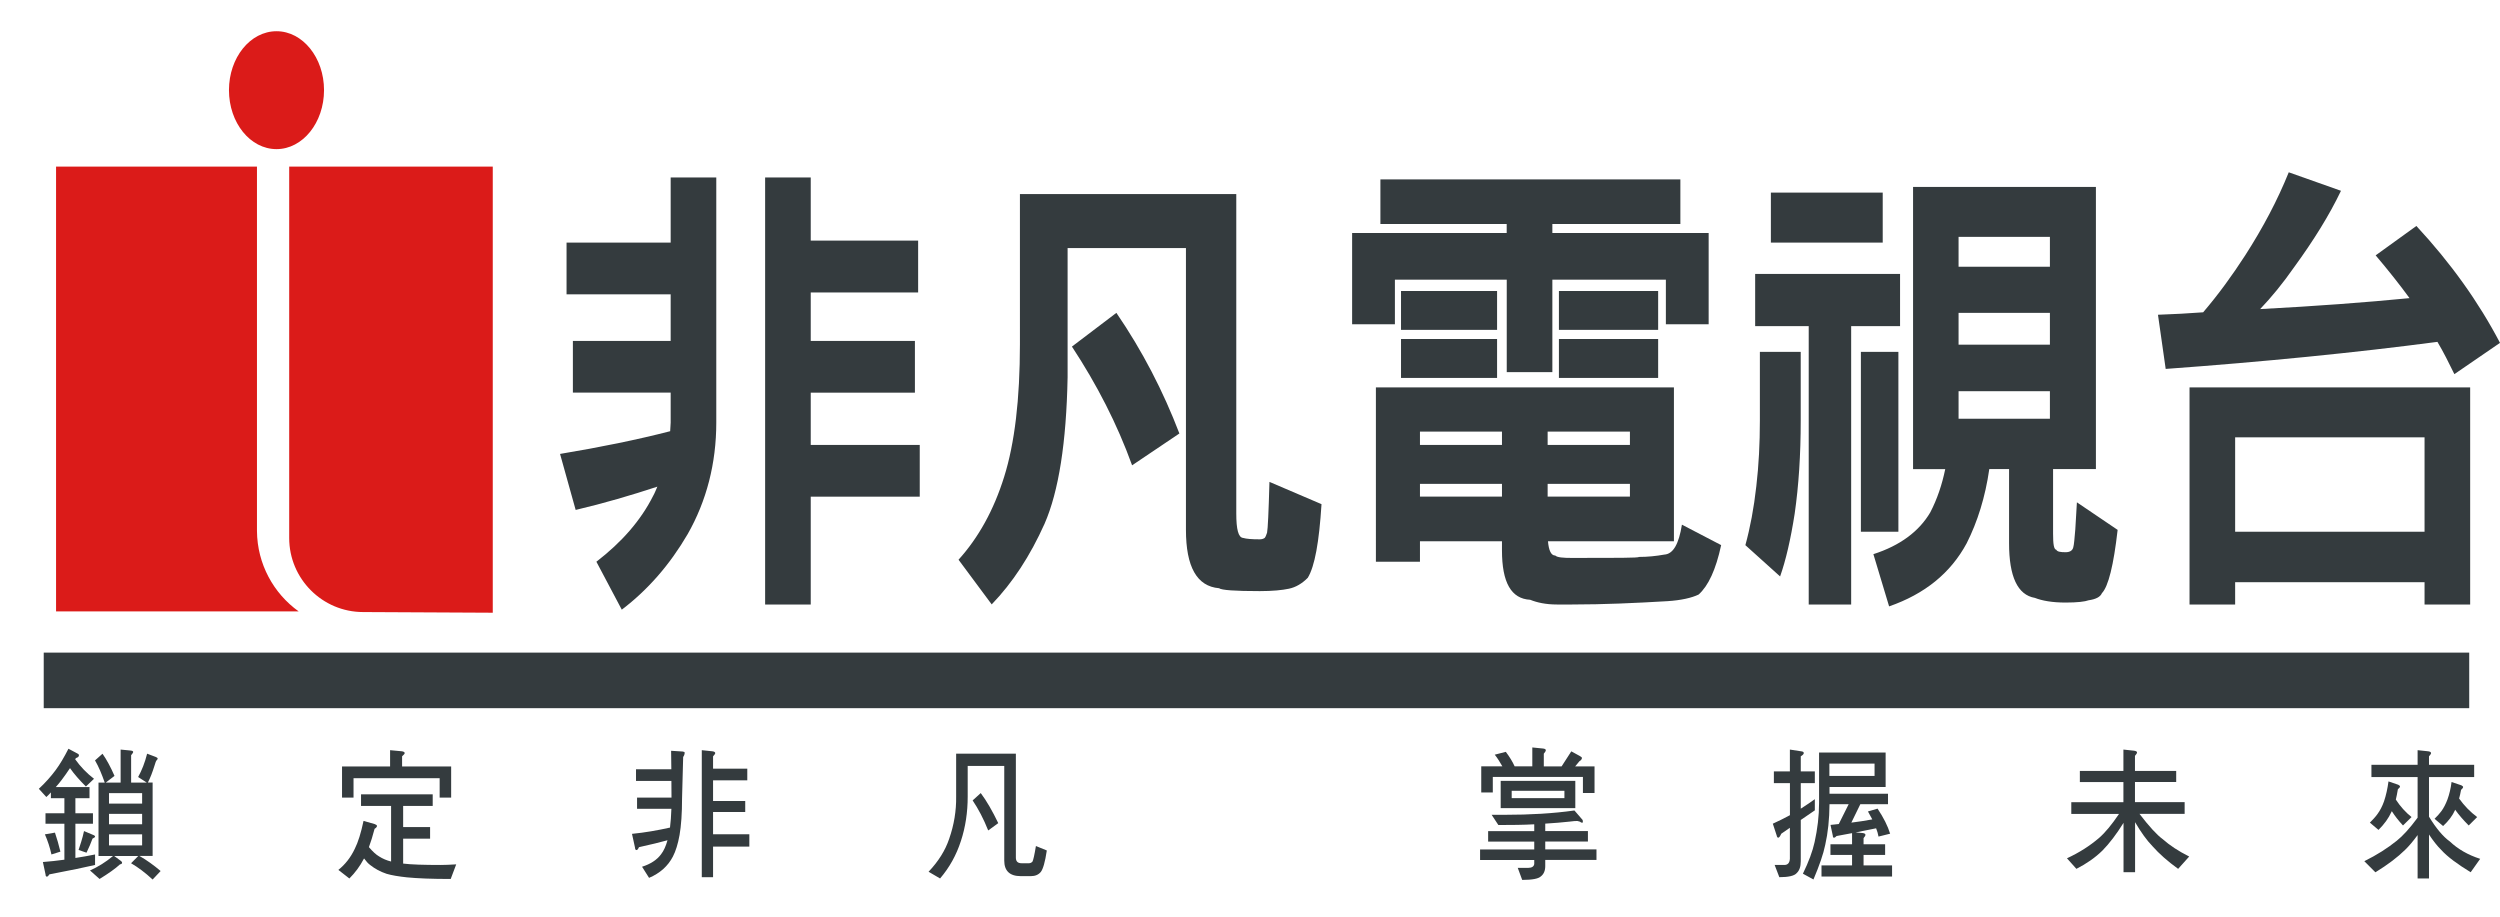
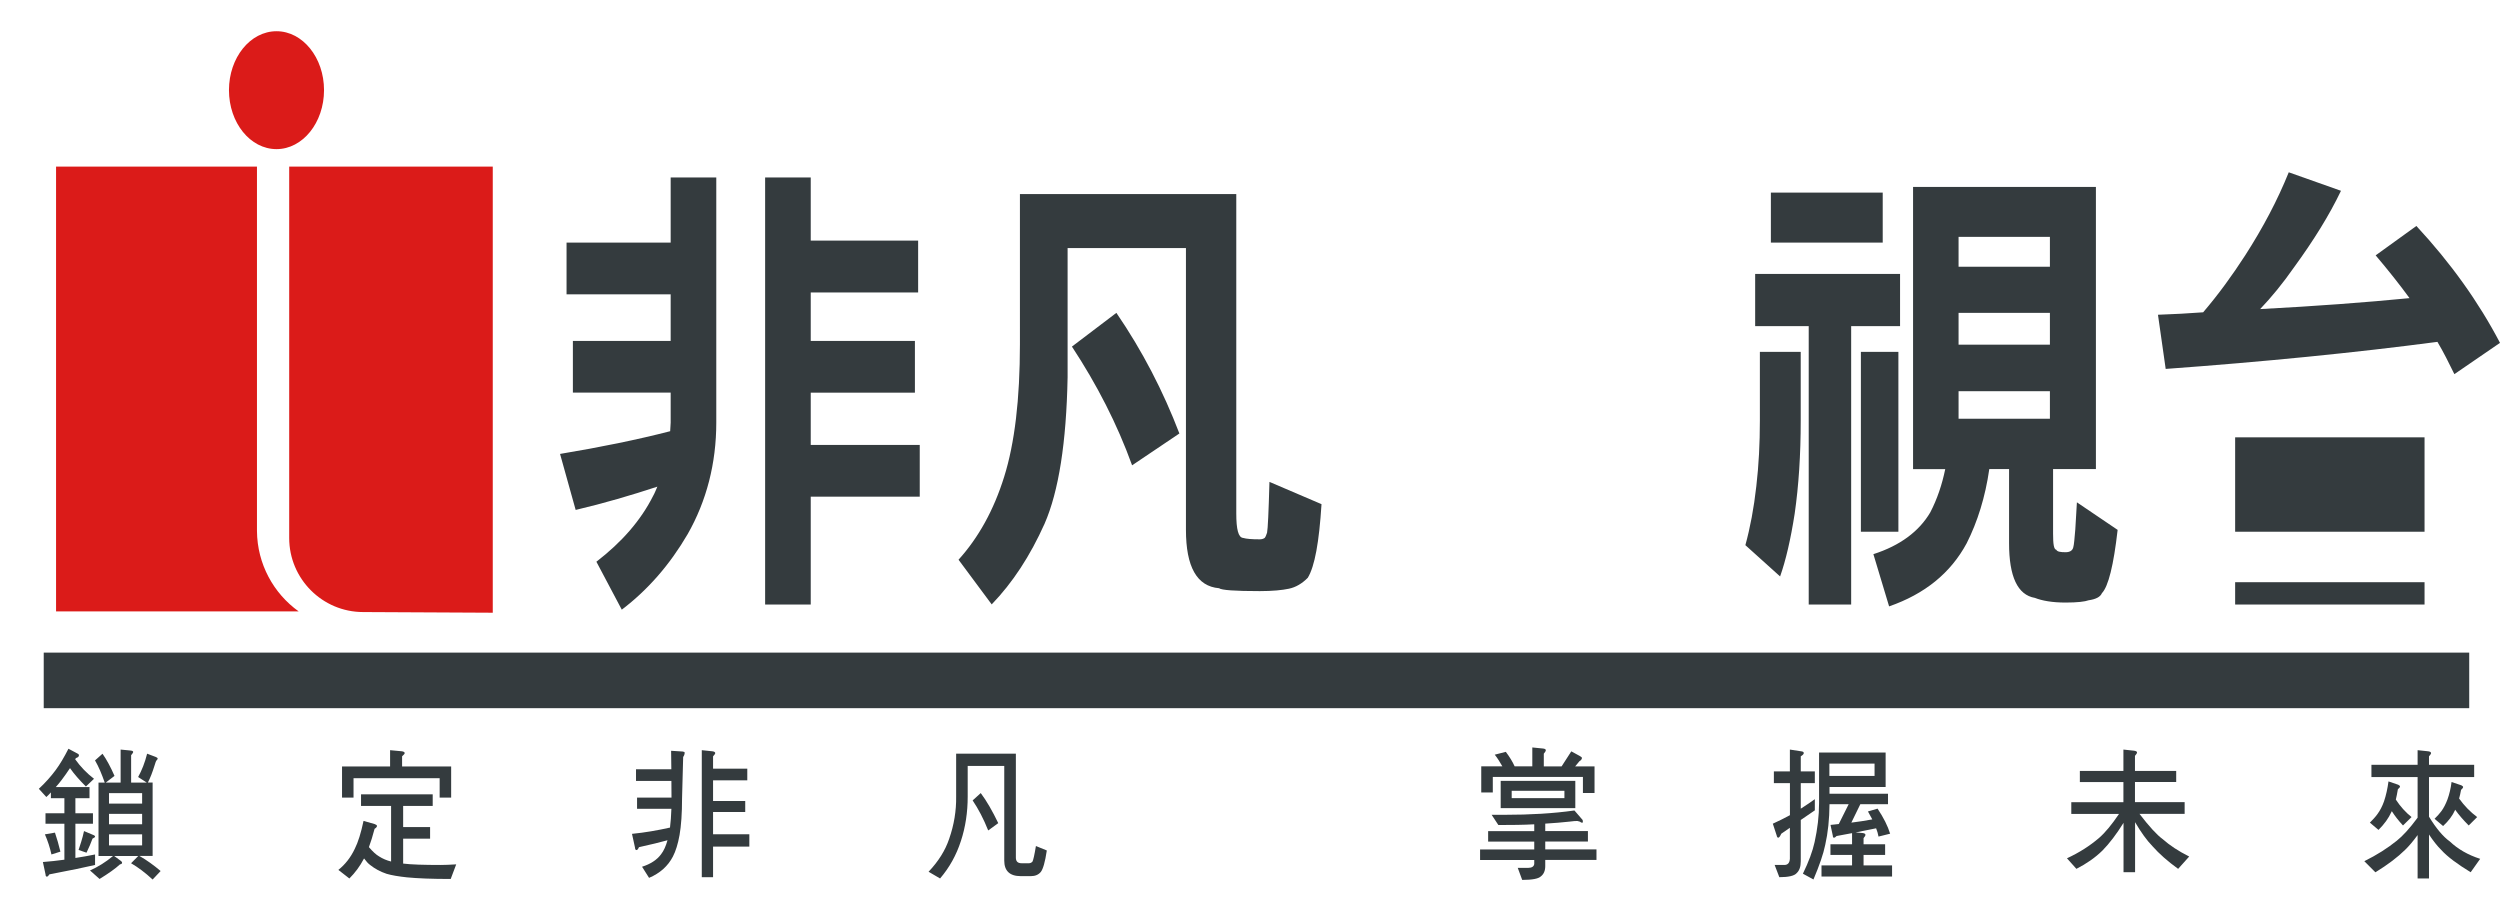
<svg xmlns="http://www.w3.org/2000/svg" version="1.1" id="圖層_2" x="0px" y="0px" width="44.996px" height="16.5px" viewBox="0 0 44.996 16.5" enable-background="new 0 0 44.996 16.5" xml:space="preserve">
  <g>
    <g>
      <path fill="#343B3E" d="M12.892,3.194v4.411c0,0.735-0.175,1.411-0.515,2.008c-0.32,0.548-0.714,1.002-1.186,1.36l-0.457-0.863    c0.457-0.352,0.8-0.743,1.023-1.188c0.03-0.052,0.051-0.112,0.074-0.163c-0.467,0.154-0.96,0.299-1.47,0.419L10.08,8.17    c0.727-0.121,1.388-0.256,1.982-0.409c0-0.052,0.009-0.104,0.009-0.155V7.066h-1.76V6.136h1.76V5.297h-1.874V4.366h1.874V3.194    H12.892z M14.592,3.194v1.137h1.933v0.933h-1.933v0.872h1.875v0.931h-1.875v0.941h1.962v0.931h-1.962v1.941h-0.821V3.194H14.592z" />
      <path fill="#343B3E" d="M22.251,3.493v5.746c0,0.29,0.037,0.436,0.124,0.443c0.059,0.017,0.152,0.025,0.298,0.025    c0.036,0,0.066-0.009,0.089-0.025c0.014-0.017,0.027-0.043,0.043-0.094c0.014-0.069,0.028-0.367,0.043-0.915l0.937,0.401    c-0.043,0.684-0.122,1.12-0.247,1.325c-0.102,0.104-0.218,0.172-0.341,0.197c-0.117,0.025-0.291,0.043-0.523,0.043    c-0.45,0-0.69-0.018-0.733-0.052c-0.4-0.034-0.596-0.385-0.596-1.052v-5.07h-2.13v2.326c-0.022,1.172-0.16,2.052-0.414,2.634    c-0.261,0.582-0.574,1.061-0.952,1.453l-0.597-0.804c0.356-0.394,0.634-0.89,0.822-1.495c0.188-0.6,0.283-1.394,0.283-2.386V3.493    h0.43H22.251z M21.227,7.802l-0.851,0.573c-0.269-0.744-0.633-1.453-1.083-2.137l0.8-0.607C20.56,6.313,20.936,7.041,21.227,7.802    z" />
-       <path fill="#343B3E" d="M30.244,3.229v0.803H27.94v0.162h2.813v1.642h-0.77V5.033H27.94v1.665h-0.821V5.033h-2.013v0.803h-0.77    V4.194h2.782V4.032h-2.273V3.229H30.244z M30.129,9.742h-2.268c0.015,0.171,0.058,0.257,0.132,0.257    c0.034,0.034,0.137,0.043,0.305,0.043c0.801,0,1.198,0,1.198-0.018c0.16,0,0.313-0.016,0.457-0.042    c0.161-0.009,0.263-0.188,0.319-0.539l0.706,0.368c-0.095,0.444-0.232,0.735-0.406,0.89c-0.125,0.06-0.313,0.103-0.561,0.119    c-0.574,0.034-1.147,0.06-1.714,0.06h-0.277c-0.196,0-0.356-0.035-0.479-0.085c-0.341-0.018-0.508-0.308-0.508-0.89V9.742h-1.476    v0.368h-0.793V6.973h5.364V9.742z M26.945,5.237v0.7h-1.729v-0.7H26.945z M26.945,6.102v0.7h-1.729v-0.7H26.945z M27.033,8.008    v-0.24h-1.476v0.24H27.033z M27.033,8.938V8.709h-1.476v0.229H27.033z M27.855,8.008h1.481v-0.24h-1.481V8.008z M27.855,8.938    h1.481V8.709h-1.481V8.938z M29.844,5.237v0.7h-1.786v-0.7H29.844z M29.844,6.102v0.7h-1.786v-0.7H29.844z" />
      <path fill="#343B3E" d="M32.41,6.333V7.57c0,0.615-0.036,1.172-0.109,1.677c-0.072,0.461-0.159,0.837-0.262,1.128l-0.625-0.563    c0.087-0.317,0.153-0.667,0.197-1.061c0.044-0.376,0.064-0.77,0.064-1.181V6.333H32.41z M34.198,4.93v0.94h-0.88v5.01h-0.764V5.87    H31.59V4.93H34.198z M33.886,3.467v0.899h-2.013V3.467H33.886z M34.168,6.333V9.57h-0.675V6.333H34.168z M37.723,3.365v5.078    h-0.771v1.162c0,0.189,0.014,0.283,0.058,0.29c0.016,0.034,0.073,0.044,0.167,0.044c0.072,0,0.123-0.026,0.138-0.086    c0.015-0.052,0.022-0.154,0.037-0.324c0.008-0.103,0.014-0.266,0.029-0.488l0.733,0.496c-0.072,0.634-0.167,1.018-0.283,1.139    c-0.028,0.067-0.108,0.109-0.24,0.128c-0.064,0.024-0.203,0.041-0.414,0.041c-0.239,0-0.422-0.033-0.552-0.084    c-0.313-0.053-0.465-0.386-0.465-0.982V8.443h-0.356c-0.072,0.503-0.212,0.949-0.407,1.335c-0.29,0.538-0.755,0.913-1.396,1.136    l-0.283-0.94c0.48-0.154,0.822-0.409,1.024-0.752c0.124-0.24,0.211-0.496,0.269-0.778h-0.579V3.365H37.723z M36.895,4.801V4.263    h-1.644v0.538H36.895z M36.895,6.204V5.631h-1.644v0.573H36.895z M36.895,7.537V7.041h-1.644v0.496H36.895z" />
-       <path fill="#343B3E" d="M42.134,3.434c-0.212,0.443-0.495,0.897-0.844,1.376c-0.203,0.291-0.407,0.539-0.611,0.753    c0.99-0.052,1.891-0.119,2.689-0.197c-0.188-0.257-0.392-0.513-0.61-0.77l0.733-0.529c0.618,0.666,1.12,1.368,1.505,2.104    l-0.821,0.563c-0.096-0.197-0.195-0.395-0.305-0.581c-1.482,0.195-3.119,0.358-4.891,0.487l-0.139-0.975    c0.276-0.009,0.554-0.025,0.813-0.044c0.277-0.324,0.525-0.666,0.757-1.025c0.319-0.496,0.581-0.991,0.784-1.495L42.134,3.434z     M44.458,10.88h-0.82v-0.401h-3.409v0.401h-0.821V6.973h5.051V10.88z M43.638,9.57V7.871h-3.409V9.57H43.638z" />
+       <path fill="#343B3E" d="M42.134,3.434c-0.212,0.443-0.495,0.897-0.844,1.376c-0.203,0.291-0.407,0.539-0.611,0.753    c0.99-0.052,1.891-0.119,2.689-0.197c-0.188-0.257-0.392-0.513-0.61-0.77l0.733-0.529c0.618,0.666,1.12,1.368,1.505,2.104    l-0.821,0.563c-0.096-0.197-0.195-0.395-0.305-0.581c-1.482,0.195-3.119,0.358-4.891,0.487l-0.139-0.975    c0.276-0.009,0.554-0.025,0.813-0.044c0.277-0.324,0.525-0.666,0.757-1.025c0.319-0.496,0.581-0.991,0.784-1.495L42.134,3.434z     M44.458,10.88h-0.82v-0.401h-3.409v0.401h-0.821V6.973V10.88z M43.638,9.57V7.871h-3.409V9.57H43.638z" />
    </g>
    <line fill="none" stroke="#343B3E" x1="44.442" y1="12.246" x2="0.787" y2="12.246" />
    <g>
      <g>
        <path fill="#343B3E" d="M1.395,13.563c0.02,0.01,0.026,0.021,0.026,0.03c0,0.023-0.017,0.04-0.054,0.051     c-0.005,0.011-0.01,0.019-0.014,0.022c0.096,0.134,0.21,0.252,0.339,0.351l-0.146,0.139c-0.115-0.115-0.212-0.224-0.286-0.331     c-0.056,0.084-0.107,0.156-0.152,0.215c-0.032,0.041-0.066,0.085-0.104,0.126h0.607v0.2H1.357v0.271h0.316v0.189H1.357v0.616     c0.119-0.018,0.237-0.039,0.354-0.063v0.189c-0.175,0.041-0.448,0.098-0.822,0.169c-0.016,0.025-0.03,0.041-0.045,0.041     s-0.024-0.012-0.024-0.038l-0.048-0.225c0.129-0.01,0.259-0.024,0.387-0.042v-0.647h-0.34v-0.189h0.34v-0.271H0.916v-0.104     c-0.027,0.03-0.054,0.058-0.082,0.083l-0.135-0.148c0.119-0.11,0.219-0.224,0.303-0.337c0.075-0.101,0.151-0.229,0.23-0.384     L1.395,13.563z M1.087,15.328l-0.161,0.051c-0.028-0.126-0.067-0.247-0.118-0.362l0.181-0.031     C1.025,15.094,1.059,15.207,1.087,15.328z M1.676,15.027c0.023,0.008,0.035,0.019,0.035,0.031c0,0.009-0.016,0.023-0.046,0.036     c-0.028,0.078-0.063,0.159-0.108,0.253l-0.143-0.049c0.018-0.056,0.033-0.103,0.048-0.149c0.019-0.063,0.037-0.127,0.05-0.191     L1.676,15.027z M2.345,13.508c0.032,0.003,0.052,0.01,0.052,0.026c0,0.011-0.014,0.032-0.037,0.059v0.492h0.281l-0.155-0.1     c0.065-0.117,0.122-0.258,0.162-0.42l0.158,0.06c0.02,0.008,0.032,0.019,0.032,0.029c0,0.008-0.007,0.019-0.019,0.031     c-0.009,0.004-0.022,0.04-0.042,0.107c-0.033,0.105-0.069,0.202-0.115,0.292h0.085v1.322H2.51     c0.131,0.075,0.258,0.166,0.381,0.271L2.747,15.83c-0.134-0.124-0.263-0.221-0.388-0.293l0.129-0.13H2.056l0.118,0.087     c0.016,0.012,0.023,0.021,0.023,0.033c0,0.018-0.013,0.027-0.037,0.03c-0.084,0.077-0.206,0.164-0.368,0.263L1.62,15.667     c0.147-0.066,0.284-0.151,0.414-0.26H1.773v-1.322h0.112c-0.054-0.153-0.109-0.287-0.175-0.399l0.135-0.12     c0.073,0.104,0.146,0.238,0.216,0.399l-0.157,0.12h0.267v-0.594L2.345,13.508z M2.558,14.464v-0.189H1.962v0.189H2.558z      M2.558,14.836v-0.188H1.962v0.188H2.558z M2.558,15.017H1.962v0.199h0.596V15.017z" />
        <path fill="#343B3E" d="M7.788,14.297v0.209H7.256v0.38h0.485v0.209H7.256v0.448c0.147,0.018,0.372,0.025,0.676,0.025     c0.074,0,0.167-0.004,0.279-0.011L8.112,15.82c-0.343,0-0.604-0.011-0.786-0.029c-0.149-0.016-0.273-0.036-0.368-0.064     c-0.114-0.038-0.212-0.092-0.295-0.158c-0.035-0.025-0.072-0.066-0.11-0.118c-0.003,0.005-0.005,0.007-0.005,0.007     c-0.069,0.131-0.155,0.249-0.26,0.353L6.09,15.657c0.121-0.097,0.221-0.222,0.295-0.379c0.06-0.118,0.113-0.289,0.158-0.503     l0.201,0.057c0.027,0.011,0.041,0.02,0.041,0.035s-0.016,0.034-0.043,0.05c-0.034,0.129-0.068,0.239-0.102,0.33     c0.069,0.081,0.129,0.136,0.183,0.167c0.064,0.041,0.135,0.072,0.216,0.092v-1H6.498v-0.209H7.788z M7.225,13.521     c0.037,0.004,0.059,0.015,0.059,0.033c0,0.012-0.017,0.033-0.047,0.058v0.183H8.12v0.56H7.913v-0.349h-1.55v0.349H6.156v-0.56     h0.865v-0.293L7.225,13.521z" />
        <path fill="#343B3E" d="M12.083,13.845c-0.003-0.107-0.004-0.22-0.004-0.332l0.207,0.013c0.023,0.003,0.037,0.009,0.037,0.02     c0,0.027-0.009,0.053-0.027,0.078l-0.02,0.742c0,0.276-0.016,0.497-0.045,0.663c-0.029,0.161-0.069,0.29-0.12,0.388     c-0.088,0.17-0.232,0.3-0.429,0.383l-0.126-0.2c0.154-0.049,0.268-0.124,0.342-0.224c0.049-0.063,0.087-0.148,0.116-0.253     c-0.129,0.035-0.301,0.079-0.514,0.125c-0.014,0.035-0.03,0.052-0.043,0.052c-0.017,0-0.026-0.013-0.028-0.045l-0.054-0.247     c0.233-0.023,0.462-0.063,0.684-0.113c0.012-0.097,0.021-0.209,0.025-0.338h-0.618v-0.201h0.62c0-0.101-0.002-0.199-0.002-0.301     h-0.637v-0.209H12.083z M12.834,14.417h0.579v0.198h-0.579v0.401h0.653v0.221h-0.653v0.551h-0.203v-2.286l0.19,0.02     c0.033,0.004,0.052,0.015,0.052,0.033c0,0.012-0.015,0.033-0.039,0.058v0.222h0.616v0.21h-0.616V14.417z" />
        <path fill="#343B3E" d="M17.209,13.565h1.075v1.871c0,0.067,0.033,0.101,0.103,0.101h0.131c0.024,0,0.044-0.008,0.064-0.028     c0.015-0.026,0.036-0.118,0.063-0.282l0.196,0.08c-0.031,0.209-0.068,0.334-0.107,0.385c-0.042,0.052-0.103,0.077-0.18,0.077     h-0.183c-0.198,0-0.296-0.096-0.296-0.279v-1.704h-0.658v0.552c0,0.282-0.04,0.549-0.122,0.798     c-0.082,0.254-0.206,0.477-0.375,0.675l-0.207-0.121c0.178-0.188,0.302-0.386,0.371-0.594c0.088-0.252,0.129-0.507,0.125-0.758     v-0.552V13.565z M17.967,14.815l-0.181,0.132c-0.083-0.209-0.177-0.388-0.28-0.541l0.146-0.132     C17.759,14.417,17.862,14.597,17.967,14.815z" />
      </g>
      <g>
        <path fill="#343B3E" d="M28.247,14.788c-0.133,0.014-0.276,0.027-0.435,0.036v0.134h0.768v0.188h-0.768v0.142h0.922v0.19h-0.922     v0.109c0,0.085-0.027,0.147-0.081,0.188c-0.044,0.041-0.154,0.062-0.334,0.062l-0.08-0.217h0.191     c0.063,0,0.102-0.026,0.106-0.072v-0.069h-0.975v-0.19h0.975v-0.142h-0.83v-0.188h0.83v-0.123     c-0.197,0.011-0.412,0.013-0.646,0.013l-0.121-0.184h0.236c0.457,0,0.875-0.024,1.254-0.078l0.139,0.161     c0.009,0.006,0.013,0.02,0.013,0.039c0,0.015-0.004,0.021-0.01,0.021c-0.015,0-0.029-0.006-0.042-0.019     c-0.024-0.008-0.041-0.013-0.047-0.013C28.359,14.775,28.313,14.78,28.247,14.788z M27.77,13.472     c0.034,0.003,0.052,0.014,0.052,0.03c0,0.016-0.013,0.036-0.036,0.063v0.229h0.32l0.175-0.271l0.155,0.085     c0.023,0.014,0.036,0.023,0.036,0.034c0,0.022-0.018,0.044-0.045,0.059l-0.077,0.093h0.349v0.479h-0.209v-0.289h-1.622v0.279     h-0.208v-0.47h0.38c-0.042-0.073-0.084-0.143-0.137-0.21l0.199-0.051c0.069,0.091,0.122,0.179,0.159,0.261h0.318v-0.34     L27.77,13.472z M28.353,14.054v0.491H27.01v-0.491H28.353z M28.157,14.233h-0.949v0.132h0.949V14.233z" />
        <path fill="#343B3E" d="M32.215,13.885v-0.394l0.214,0.033c0.024,0.004,0.036,0.014,0.036,0.03c0,0.018-0.019,0.038-0.054,0.058     v0.272h0.253v0.211h-0.253v0.46c0.085-0.055,0.17-0.111,0.253-0.171v0.201l-0.253,0.173V15.5c0,0.098-0.023,0.167-0.075,0.216     c-0.041,0.047-0.145,0.072-0.311,0.072l-0.084-0.22h0.174c0.061,0,0.095-0.035,0.1-0.111v-0.558l-0.155,0.107     c-0.021,0.048-0.039,0.071-0.054,0.071s-0.023-0.013-0.029-0.041l-0.069-0.211c0.101-0.046,0.205-0.097,0.308-0.153v-0.577     h-0.289v-0.211H32.215z M32.926,14.286h1.055v0.188h-0.498l-0.162,0.332c0.127-0.016,0.25-0.034,0.377-0.058     c-0.023-0.045-0.05-0.091-0.078-0.143l0.173-0.051c0.108,0.163,0.184,0.312,0.226,0.451l-0.209,0.052     c-0.008-0.048-0.023-0.099-0.043-0.149c-0.1,0.021-0.222,0.045-0.369,0.074l0.125,0.011c0.034,0.004,0.052,0.015,0.052,0.033     c0,0.012-0.011,0.033-0.034,0.059v0.11h0.388v0.192h-0.388v0.189h0.513v0.2h-1.27v-0.2h0.55v-0.189h-0.389v-0.192h0.389v-0.2     c-0.088,0.015-0.181,0.032-0.279,0.052c-0.018,0.02-0.033,0.03-0.046,0.03c-0.015,0-0.021-0.011-0.021-0.032l-0.042-0.198     c0.052-0.005,0.1-0.012,0.149-0.016l0.178-0.357h-0.345c-0.002,0.272-0.028,0.515-0.077,0.732     c-0.033,0.163-0.105,0.371-0.212,0.623l-0.19-0.104c0.105-0.216,0.175-0.405,0.211-0.57c0.052-0.237,0.08-0.471,0.08-0.702     v-0.909h1.198v0.62h-1.01V14.286z M32.926,13.965h0.813v-0.221h-0.813V13.965z" />
        <path fill="#343B3E" d="M38.218,13.875v-0.384l0.188,0.02c0.038,0.004,0.057,0.015,0.057,0.034c0,0.012-0.014,0.032-0.037,0.059     v0.271h0.742v0.2h-0.742v0.362h0.894v0.211h-0.813c0.173,0.225,0.313,0.379,0.418,0.455c0.126,0.112,0.282,0.215,0.477,0.313     l-0.199,0.222c-0.188-0.136-0.341-0.271-0.462-0.408c-0.104-0.107-0.207-0.251-0.313-0.432v0.9h-0.208V14.81     c-0.127,0.204-0.254,0.371-0.378,0.497c-0.131,0.129-0.288,0.238-0.47,0.331l-0.17-0.19c0.222-0.103,0.411-0.224,0.576-0.365     c0.114-0.099,0.232-0.243,0.361-0.434H37.28v-0.211h0.938v-0.362h-0.784v-0.2H38.218z" />
        <path fill="#343B3E" d="M43.513,13.765v-0.263l0.189,0.02c0.034,0.004,0.053,0.015,0.053,0.033c0,0.012-0.014,0.033-0.037,0.058     v0.152h0.813v0.221h-0.813v0.713c0.129,0.211,0.254,0.36,0.376,0.447c0.143,0.136,0.325,0.241,0.545,0.312l-0.171,0.241     c-0.239-0.146-0.418-0.278-0.53-0.402c-0.074-0.073-0.147-0.167-0.22-0.277v0.791h-0.205v-0.781     c-0.081,0.111-0.157,0.201-0.227,0.268c-0.131,0.129-0.309,0.265-0.533,0.402L42.554,15.5c0.228-0.113,0.419-0.235,0.584-0.368     c0.105-0.083,0.232-0.221,0.375-0.415v-0.731h-0.831v-0.221H43.513z M43.164,14.124c0.02,0.01,0.032,0.021,0.032,0.031     c0,0.014-0.014,0.03-0.038,0.05c-0.013,0.071-0.023,0.135-0.037,0.186c0.08,0.123,0.175,0.229,0.283,0.315l-0.154,0.151     c-0.082-0.088-0.148-0.173-0.201-0.257c-0.005,0.006-0.007,0.01-0.007,0.013c-0.051,0.114-0.13,0.222-0.233,0.324l-0.155-0.131     c0.052-0.052,0.1-0.103,0.137-0.155c0.045-0.061,0.086-0.138,0.118-0.229c0.036-0.108,0.063-0.229,0.08-0.358L43.164,14.124z      M44.3,14.134c0.021,0.012,0.032,0.021,0.032,0.031c0,0.015-0.014,0.03-0.037,0.052c-0.011,0.058-0.021,0.109-0.035,0.155     c0.092,0.129,0.2,0.241,0.325,0.334l-0.152,0.151c-0.099-0.099-0.18-0.193-0.245-0.285c0,0.005,0,0.006,0,0.006     c-0.046,0.103-0.117,0.197-0.216,0.289l-0.154-0.13c0.048-0.047,0.09-0.093,0.124-0.139c0.041-0.056,0.076-0.125,0.108-0.208     c0.034-0.094,0.06-0.2,0.074-0.315L44.3,14.134z" />
      </g>
    </g>
    <path fill-rule="evenodd" clip-rule="evenodd" fill="#DB1B19" d="M6.536,11.016c-0.734,0-1.331-0.598-1.331-1.333   c0-1.633,0-6.685,0-6.685h3.664v8.03L6.536,11.016z M4.977,2.684c-0.474,0-0.856-0.475-0.856-1.062c0-0.585,0.383-1.06,0.856-1.06   c0.471,0,0.855,0.475,0.855,1.06C5.832,2.209,5.447,2.684,4.977,2.684z M4.625,9.557L4.625,9.557   c0.005,0.596,0.299,1.123,0.75,1.447H1.009V2.998h3.616V9.557z" />
  </g>
</svg>